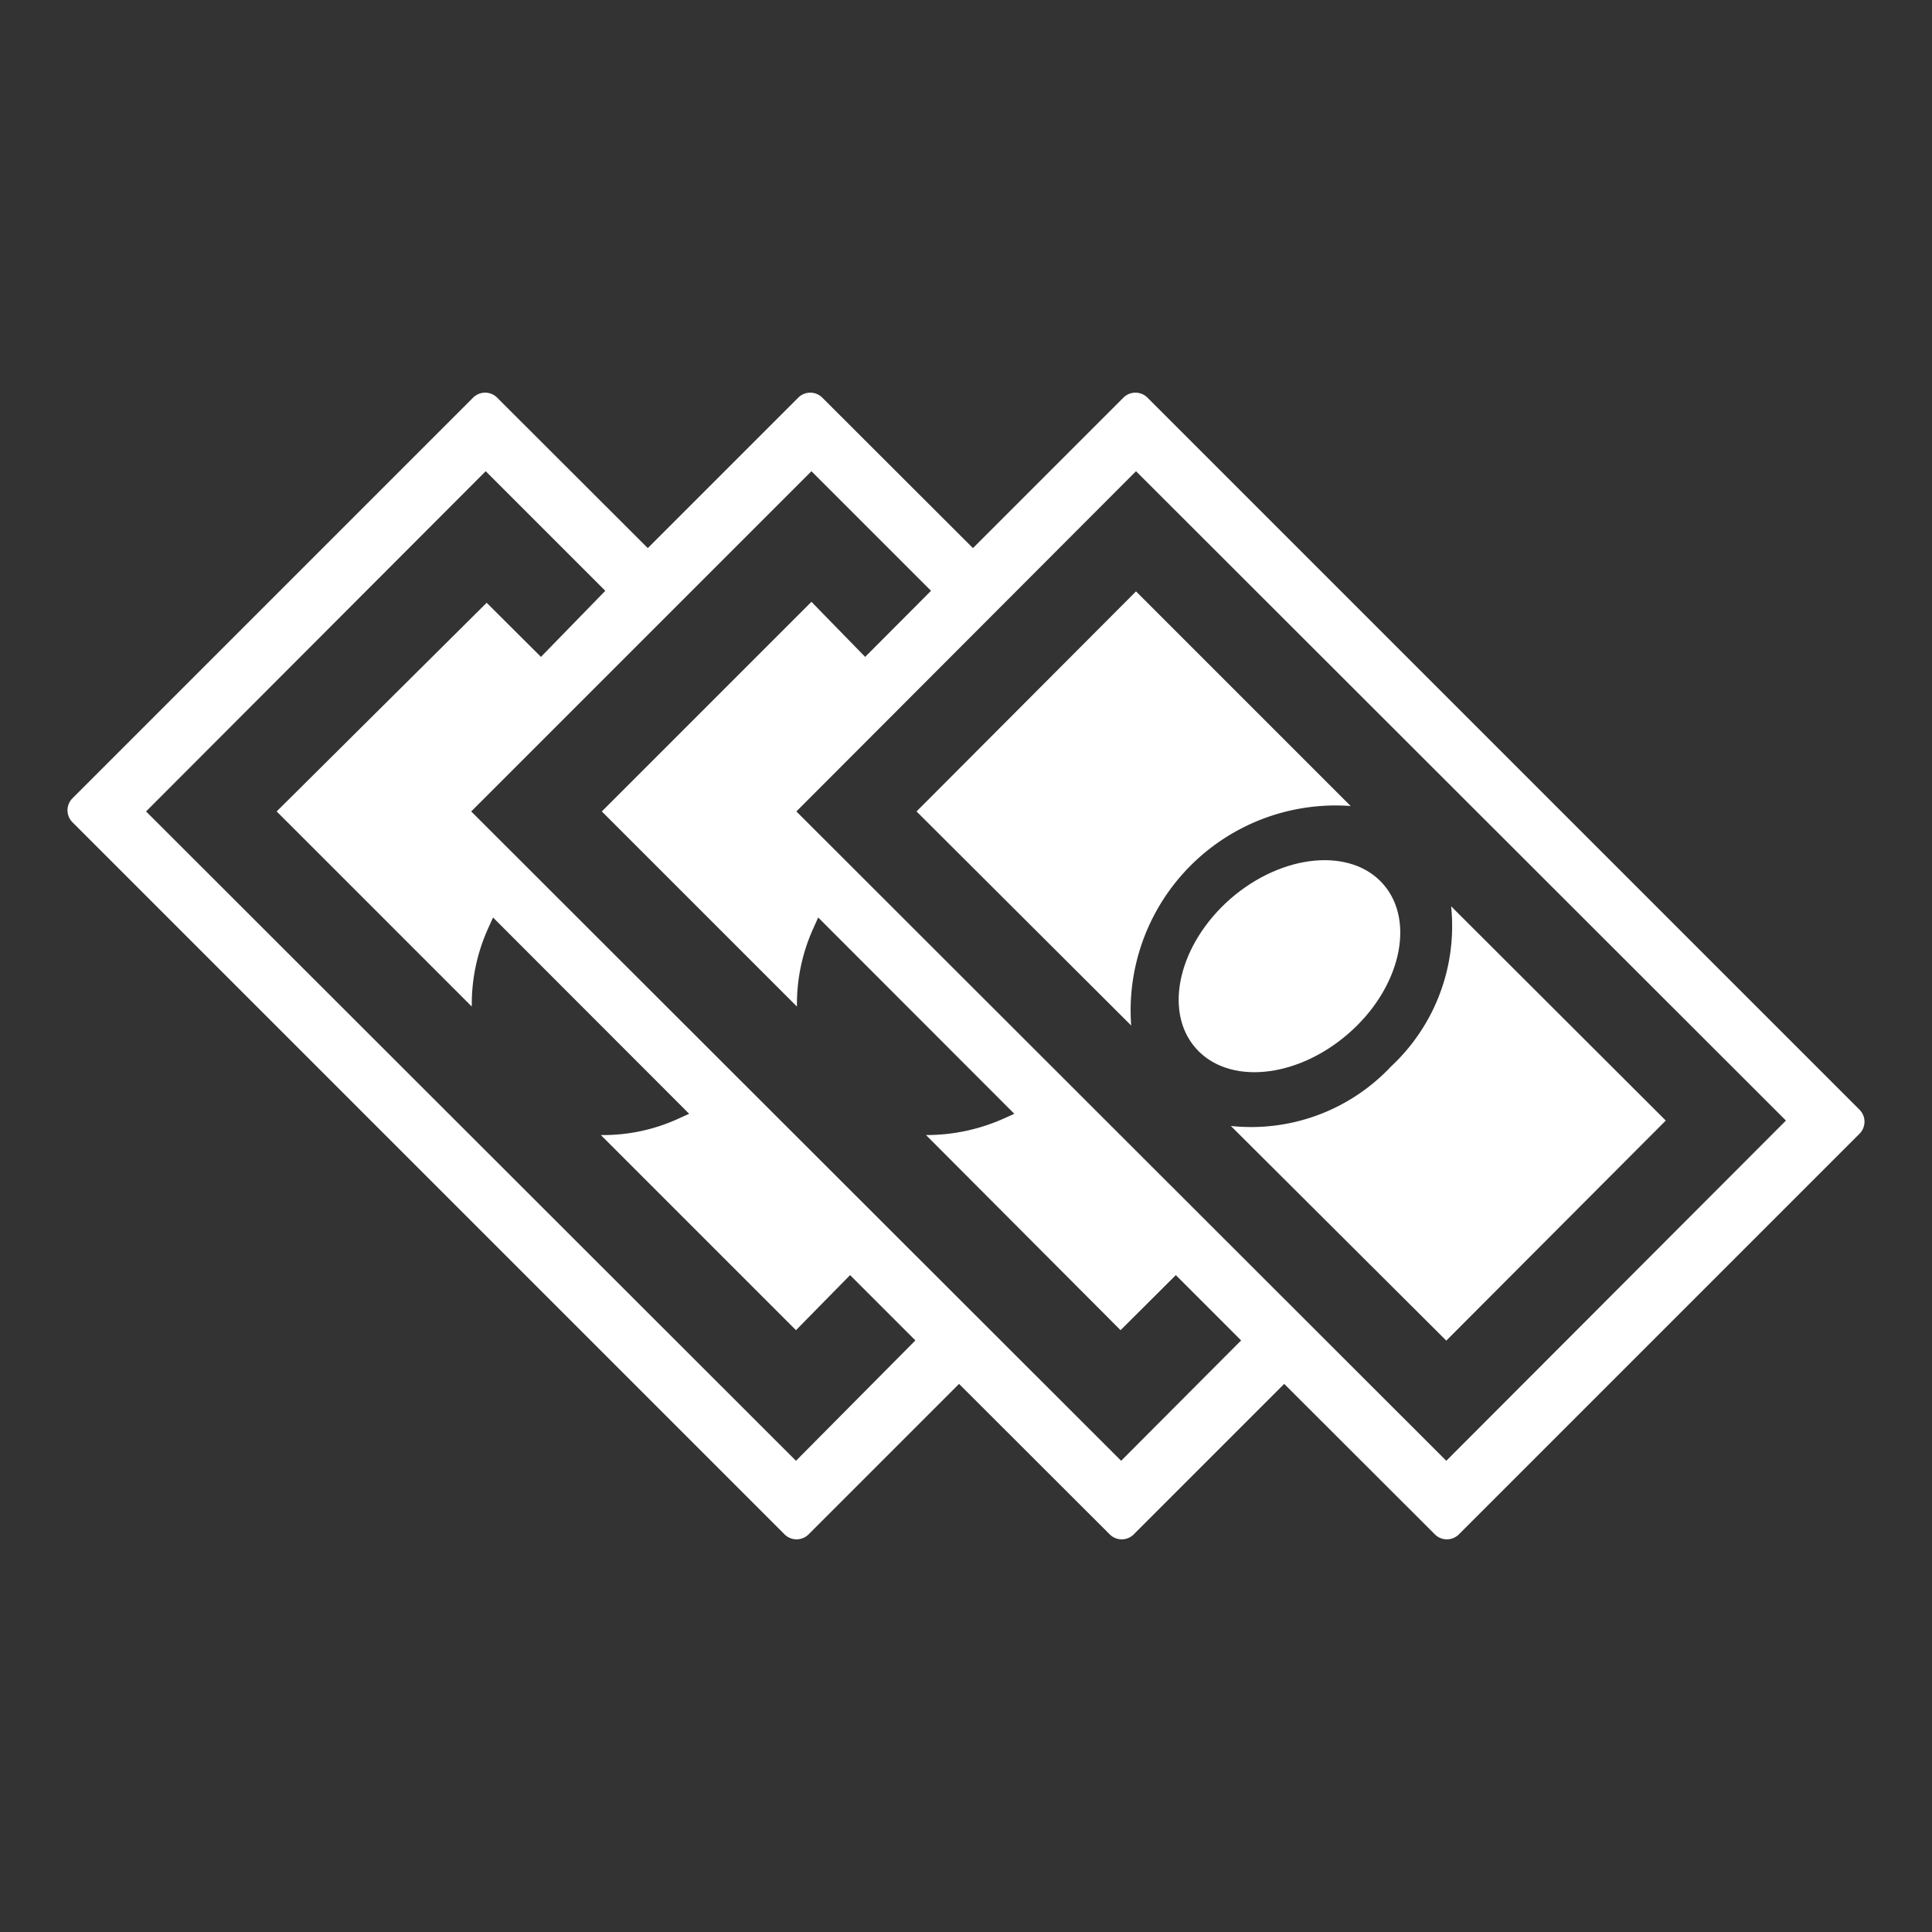
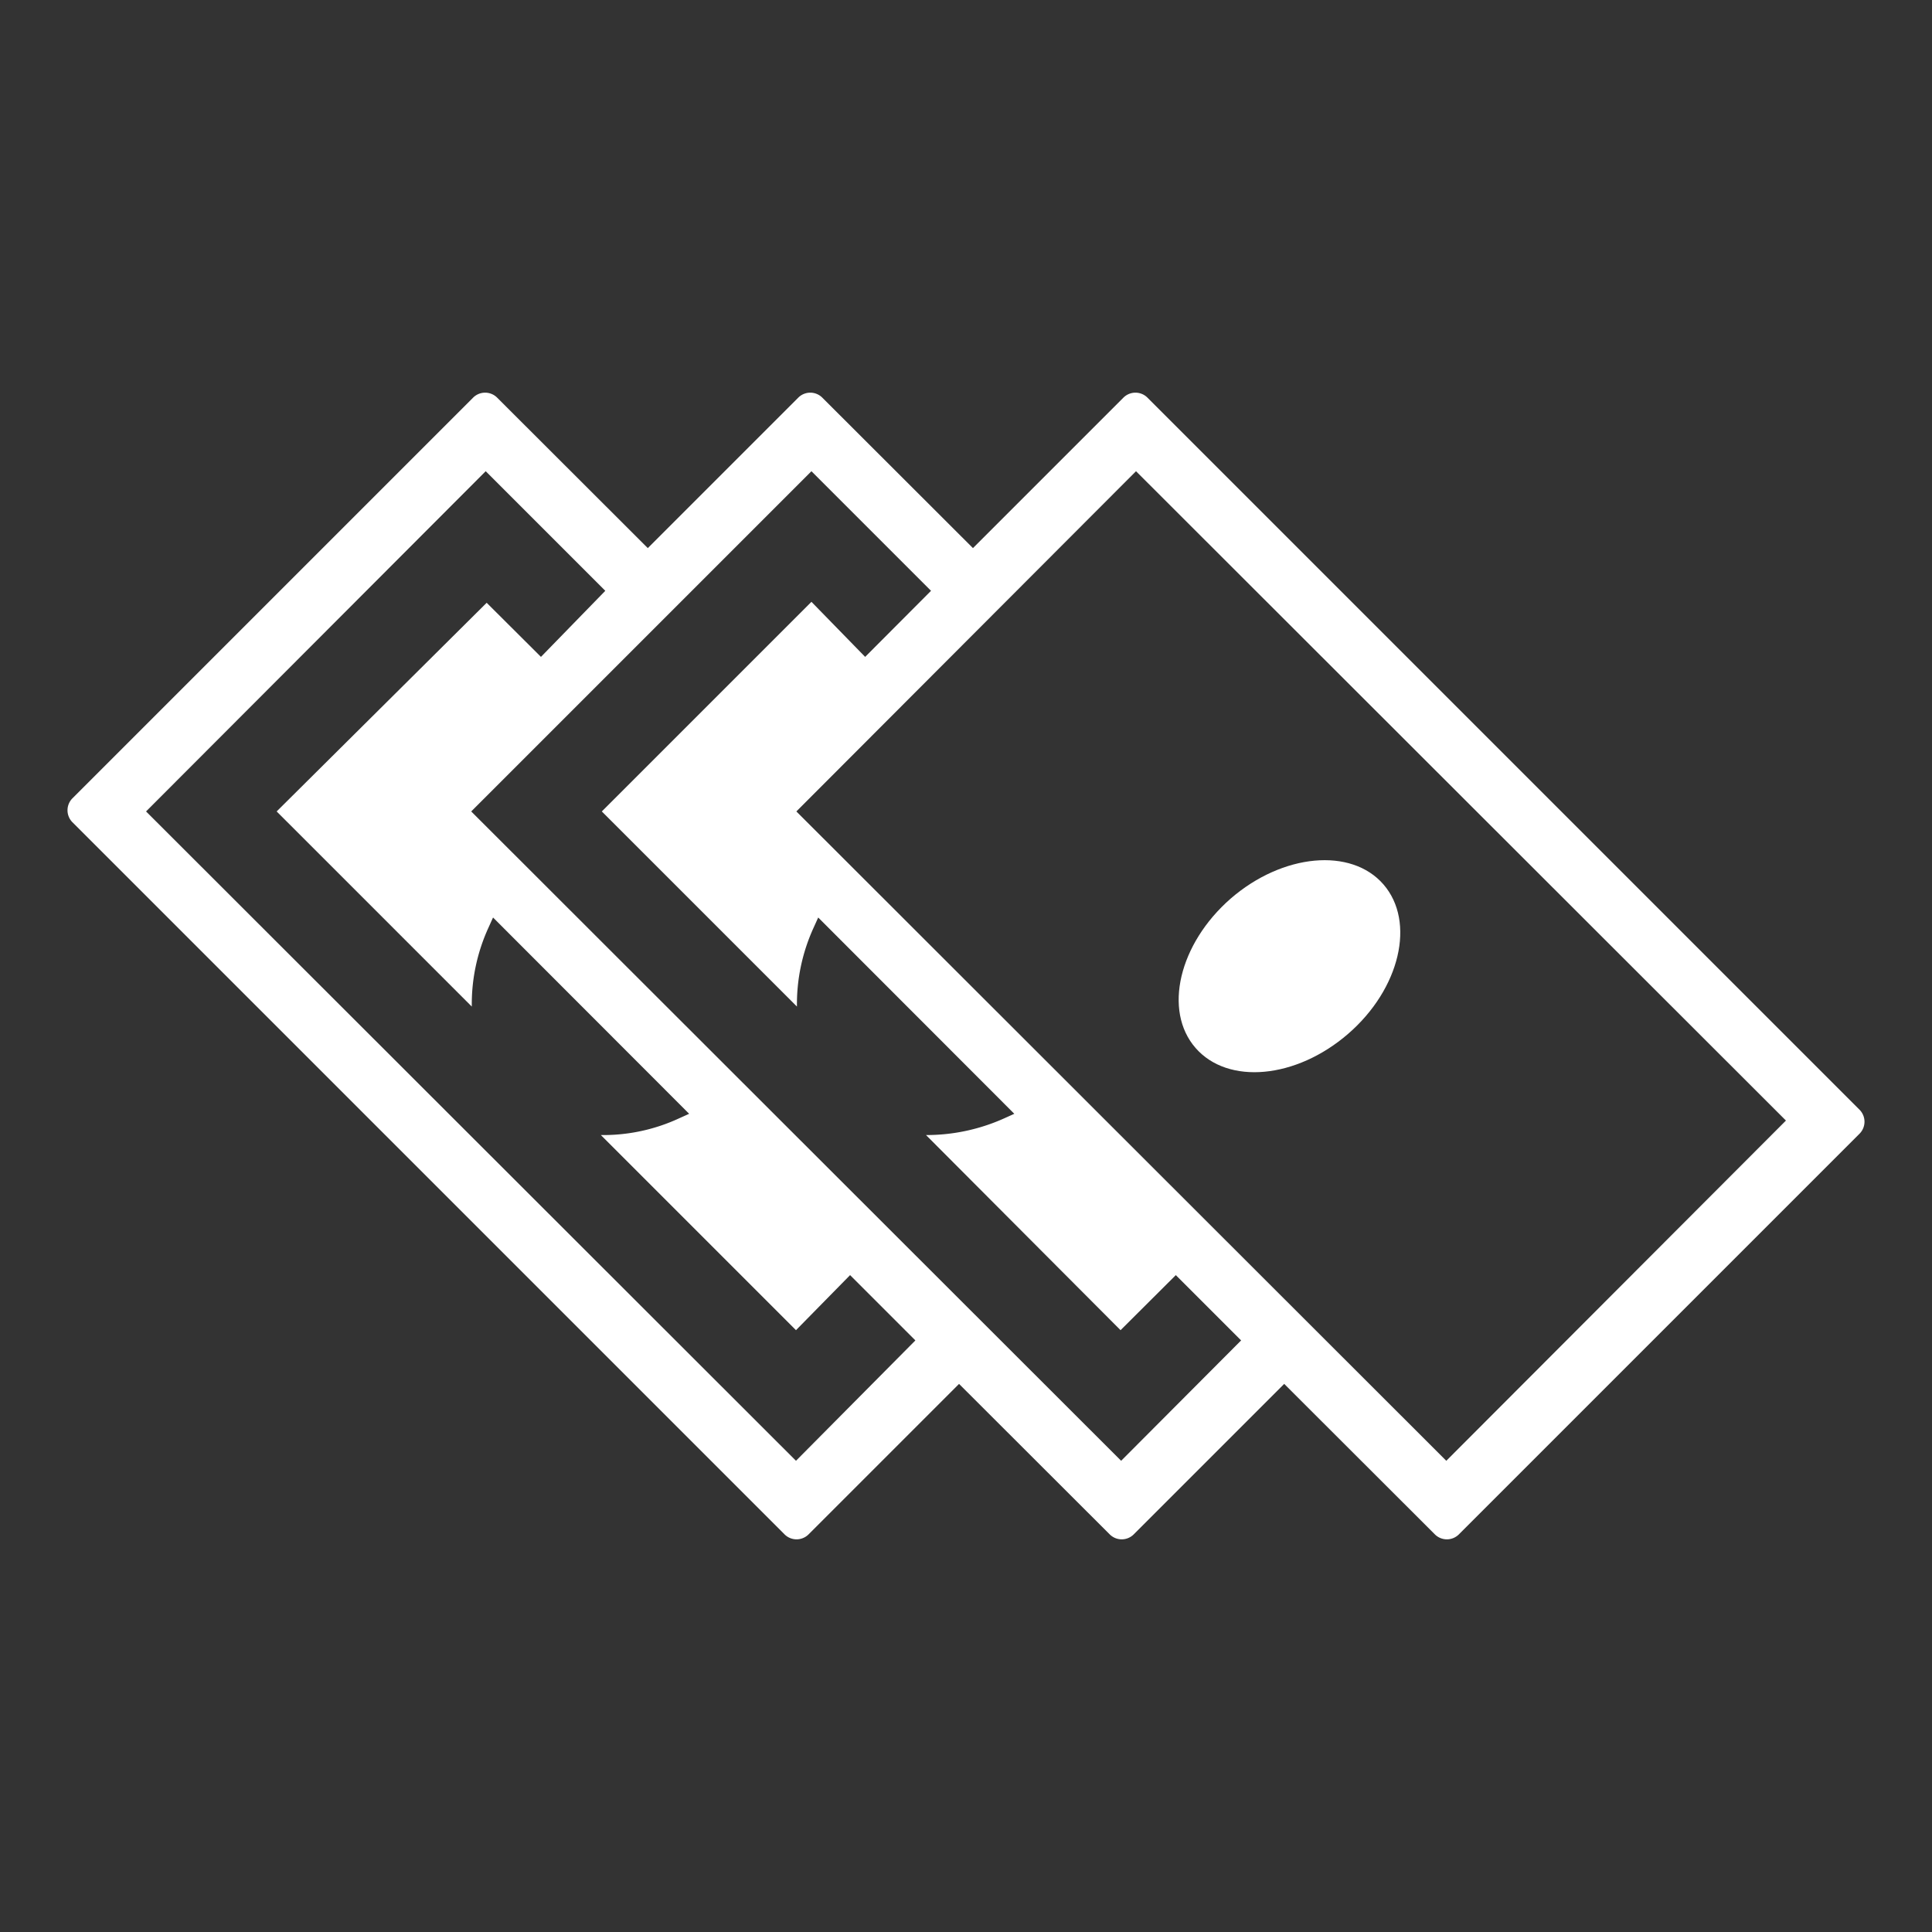
<svg xmlns="http://www.w3.org/2000/svg" id="Layer_1" data-name="Layer 1" viewBox="0 0 100 100">
  <rect x="0" y="0" width="100" height="100" fill="#333333" stroke="none" />
  <defs>
    <style>.cls-1{fill:#fff;}.cls-2{fill:none;}</style>
  </defs>
  <path class="cls-1" d="M96.26,57.45,59.38,20.57a.88.88,0,0,0-1.22,0l-7.8,7.8-7.81-7.8a.88.88,0,0,0-1.22,0l-7.8,7.8-7.81-7.8a.88.88,0,0,0-1.22,0L3.74,41.33a.88.88,0,0,0,0,1.22L40.62,79.43a.88.88,0,0,0,1.22,0l7.8-7.8,7.81,7.8a.88.88,0,0,0,1.22,0l7.8-7.8,7.81,7.8a.88.88,0,0,0,1.22,0L96.26,58.67A.88.88,0,0,0,96.26,57.45ZM41.2,75.61,7.56,42,25.14,24.39l6.19,6.19L28,34l-2.81-2.8L14.32,42l10.1,10.1a9.51,9.51,0,0,1,.87-4.1l.23-.51L35.67,57.65l-.51.23a9.33,9.33,0,0,1-4.06.87l10.1,10.1L44,66l3.38,3.38Zm16.83,0L24.39,42,42,24.39l6.19,6.19L44.78,34,42,31.15,31.15,42l10.1,10.1a9.51,9.51,0,0,1,.87-4.1l.23-.51L52.5,57.65l-.51.23a9.81,9.81,0,0,1-4.06.87L58,68.85,60.86,66l3.38,3.38Zm16.83,0L41.22,42,58.8,24.39,92.44,58Z" />
-   <path class="cls-1" d="M58.55,53.08a10.61,10.61,0,0,1,9.8-11.36,10.15,10.15,0,0,1,1.56,0L58.8,30.61,47.44,42Z" />
-   <path class="cls-1" d="M72,55.2a9.93,9.93,0,0,1-8.29,3.08L74.86,69.39,86.22,58,75.11,46.91A9.93,9.93,0,0,1,72,55.2Z" />
  <path class="cls-1" d="M63.7,46.51c-2.68,2.34-3.5,5.8-1.82,7.73s5.21,1.6,7.9-.73,3.5-5.8,1.83-7.73S66.39,44.18,63.7,46.51Z" />
-   <rect class="cls-2" width="100" height="100" />
</svg>